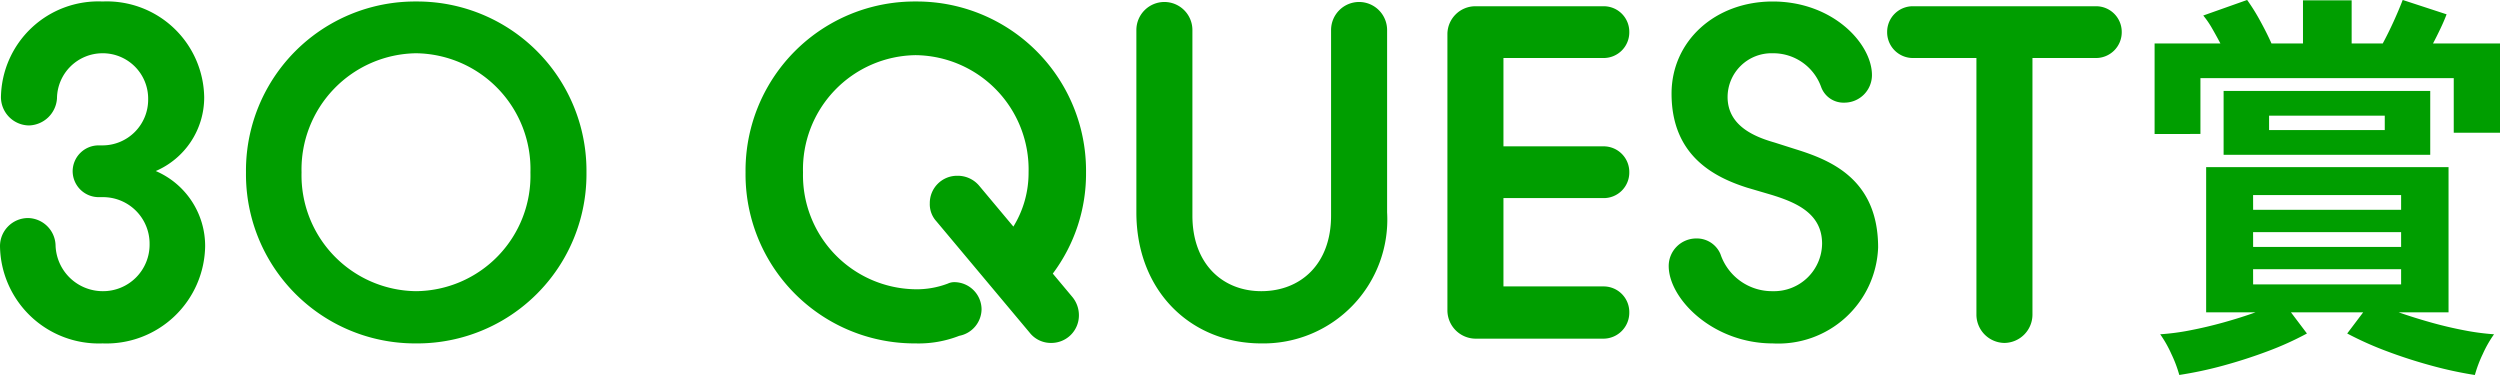
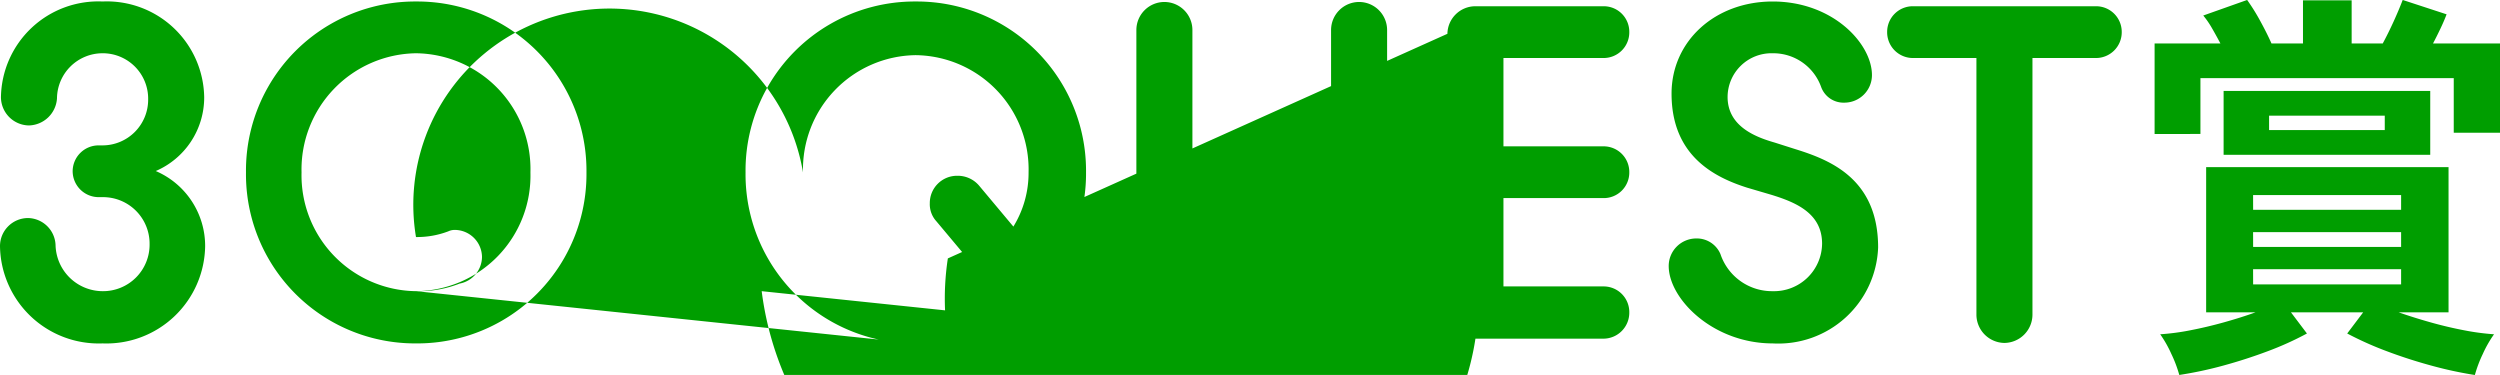
<svg xmlns="http://www.w3.org/2000/svg" width="131.614" height="19.74" viewBox="0 0 131.614 19.74">
-   <path id="Path_404352" data-name="Path 404352" d="M6.475.25a5.2,5.2,0,0,0,5.4-5.125,4.291,4.291,0,0,0-2.6-3.95,4.218,4.218,0,0,0,2.55-3.875,5.124,5.124,0,0,0-5.35-5.05,5.124,5.124,0,0,0-5.35,5.05A1.494,1.494,0,0,0,2.6-11.225,1.52,1.52,0,0,0,4.075-12.65a2.4,2.4,0,0,1,2.4-2.375,2.39,2.39,0,0,1,2.4,2.425,2.406,2.406,0,0,1-2.4,2.425h-.2A1.366,1.366,0,0,0,4.9-8.825,1.371,1.371,0,0,0,6.275-7.45h.2A2.449,2.449,0,0,1,8.95-4.975,2.449,2.449,0,0,1,6.475-2.5,2.487,2.487,0,0,1,4-4.925,1.48,1.48,0,0,0,2.55-6.35,1.478,1.478,0,0,0,1.075-4.875,5.2,5.2,0,0,0,6.475.25Zm16.5,0a8.91,8.91,0,0,0,8.975-9,8.91,8.91,0,0,0-8.975-9,8.9,8.9,0,0,0-8.95,9A8.9,8.9,0,0,0,22.975.25Zm0-2.75A6.1,6.1,0,0,1,16.95-8.75a6.118,6.118,0,0,1,6.025-6.275A6.1,6.1,0,0,1,29-8.75,6.08,6.08,0,0,1,22.975-2.5ZM49.275.25a5.869,5.869,0,0,0,2.3-.4,1.442,1.442,0,0,0,1.175-1.4,1.441,1.441,0,0,0-1.425-1.425.8.8,0,0,0-.35.075,4.6,4.6,0,0,1-1.7.3A6.005,6.005,0,0,1,43.35-8.75a6.011,6.011,0,0,1,5.925-6.175,6.016,6.016,0,0,1,5.95,6.175,5.381,5.381,0,0,1-.8,2.85l-1.8-2.15a1.471,1.471,0,0,0-1.15-.525,1.435,1.435,0,0,0-1.45,1.45,1.328,1.328,0,0,0,.35.95l4.9,5.85a1.419,1.419,0,0,0,1.15.55,1.451,1.451,0,0,0,1.45-1.45,1.511,1.511,0,0,0-.35-.975L56.5-3.425A8.776,8.776,0,0,0,58.25-8.75a8.91,8.91,0,0,0-8.975-9,8.9,8.9,0,0,0-8.95,9A8.9,8.9,0,0,0,49.275.25Zm18.2,0A6.523,6.523,0,0,0,74.1-6.65v-9.6a1.478,1.478,0,0,0-1.475-1.475A1.478,1.478,0,0,0,71.15-16.25v9.775c0,2.55-1.6,3.975-3.675,3.975-2.025,0-3.625-1.425-3.625-3.975V-16.25a1.478,1.478,0,0,0-1.475-1.475A1.478,1.478,0,0,0,60.9-16.25v9.6C60.9-2.475,63.8.25,67.475.25Zm9.8-1.725A1.494,1.494,0,0,0,78.75,0H85.5a1.366,1.366,0,0,0,1.35-1.375A1.35,1.35,0,0,0,85.5-2.75H80.225V-7.4H85.5a1.344,1.344,0,0,0,1.35-1.35,1.35,1.35,0,0,0-1.35-1.375H80.225v-4.65H85.5a1.35,1.35,0,0,0,1.35-1.375A1.344,1.344,0,0,0,85.5-17.5H78.75a1.473,1.473,0,0,0-1.475,1.45ZM94.4.25A5.257,5.257,0,0,0,99.95-4.8c0-3.6-2.5-4.6-4.35-5.175l-1.1-.35c-1.05-.3-2.475-.875-2.475-2.4a2.311,2.311,0,0,1,2.375-2.3,2.675,2.675,0,0,1,2.55,1.775,1.253,1.253,0,0,0,1.225.825,1.451,1.451,0,0,0,1.45-1.45c0-1.65-2.05-3.875-5.225-3.875-3.025,0-5.325,2.075-5.325,4.85,0,3.275,2.25,4.4,3.975,4.95l1.275.375C95.625-7.175,97-6.6,97-5a2.53,2.53,0,0,1-2.6,2.5,2.863,2.863,0,0,1-2.75-1.95,1.348,1.348,0,0,0-1.275-.825,1.451,1.451,0,0,0-1.45,1.45C88.925-2.1,91.25.25,94.4.25Zm10.725-1.5A1.494,1.494,0,0,0,106.6.225a1.494,1.494,0,0,0,1.475-1.475V-14.775H111.4a1.356,1.356,0,0,0,1.375-1.375A1.35,1.35,0,0,0,111.4-17.5h-9.6a1.35,1.35,0,0,0-1.375,1.35,1.356,1.356,0,0,0,1.375,1.375h3.325Zm10.68,3.161A6.689,6.689,0,0,0,115.385.8,6.1,6.1,0,0,0,114.8-.231a12.248,12.248,0,0,0,1.586-.21q.872-.168,1.774-.42t1.659-.525h-2.6V-9.03H129.98v7.644h-2.625q.777.273,1.67.525t1.775.42a12.6,12.6,0,0,0,1.575.21A6.1,6.1,0,0,0,131.786.8a6.688,6.688,0,0,0-.42,1.113,20.794,20.794,0,0,1-2.289-.494q-1.2-.326-2.342-.756a17.634,17.634,0,0,1-2.09-.935l.84-1.113h-3.8l.84,1.113a16.325,16.325,0,0,1-2.069.935q-1.145.43-2.341.756A20.447,20.447,0,0,1,115.805,1.911Zm-1.3-12.684V-15.54h3.465q-.21-.4-.441-.8a4.648,4.648,0,0,0-.462-.672l2.31-.819a10.439,10.439,0,0,1,.693,1.113q.357.651.588,1.176h1.659v-2.268h2.562v2.268h1.638q.294-.546.567-1.145t.483-1.144l2.31.756q-.126.336-.315.735t-.4.8h3.528v4.7h-2.436v-2.877H116.918v2.94Zm3.633,1.092v-3.36h10.878v3.36Zm1.554,6.825h7.791v-.8H119.69Zm0-1.974h7.791v-.777H119.69Zm0-1.953h7.791V-7.56H119.69Zm.84-4.2h6.09v-.756h-6.09Z" transform="translate(-1.075 17.829)" fill="#009e00" />
+   <path id="Path_404352" data-name="Path 404352" d="M6.475.25a5.2,5.2,0,0,0,5.4-5.125,4.291,4.291,0,0,0-2.6-3.95,4.218,4.218,0,0,0,2.55-3.875,5.124,5.124,0,0,0-5.35-5.05,5.124,5.124,0,0,0-5.35,5.05A1.494,1.494,0,0,0,2.6-11.225,1.52,1.52,0,0,0,4.075-12.65a2.4,2.4,0,0,1,2.4-2.375,2.39,2.39,0,0,1,2.4,2.425,2.406,2.406,0,0,1-2.4,2.425h-.2A1.366,1.366,0,0,0,4.9-8.825,1.371,1.371,0,0,0,6.275-7.45h.2A2.449,2.449,0,0,1,8.95-4.975,2.449,2.449,0,0,1,6.475-2.5,2.487,2.487,0,0,1,4-4.925,1.48,1.48,0,0,0,2.55-6.35,1.478,1.478,0,0,0,1.075-4.875,5.2,5.2,0,0,0,6.475.25Zm16.5,0a8.91,8.91,0,0,0,8.975-9,8.91,8.91,0,0,0-8.975-9,8.9,8.9,0,0,0-8.95,9A8.9,8.9,0,0,0,22.975.25Zm0-2.75A6.1,6.1,0,0,1,16.95-8.75a6.118,6.118,0,0,1,6.025-6.275A6.1,6.1,0,0,1,29-8.75,6.08,6.08,0,0,1,22.975-2.5Za5.869,5.869,0,0,0,2.3-.4,1.442,1.442,0,0,0,1.175-1.4,1.441,1.441,0,0,0-1.425-1.425.8.8,0,0,0-.35.075,4.6,4.6,0,0,1-1.7.3A6.005,6.005,0,0,1,43.35-8.75a6.011,6.011,0,0,1,5.925-6.175,6.016,6.016,0,0,1,5.95,6.175,5.381,5.381,0,0,1-.8,2.85l-1.8-2.15a1.471,1.471,0,0,0-1.15-.525,1.435,1.435,0,0,0-1.45,1.45,1.328,1.328,0,0,0,.35.95l4.9,5.85a1.419,1.419,0,0,0,1.15.55,1.451,1.451,0,0,0,1.45-1.45,1.511,1.511,0,0,0-.35-.975L56.5-3.425A8.776,8.776,0,0,0,58.25-8.75a8.91,8.91,0,0,0-8.975-9,8.9,8.9,0,0,0-8.95,9A8.9,8.9,0,0,0,49.275.25Zm18.2,0A6.523,6.523,0,0,0,74.1-6.65v-9.6a1.478,1.478,0,0,0-1.475-1.475A1.478,1.478,0,0,0,71.15-16.25v9.775c0,2.55-1.6,3.975-3.675,3.975-2.025,0-3.625-1.425-3.625-3.975V-16.25a1.478,1.478,0,0,0-1.475-1.475A1.478,1.478,0,0,0,60.9-16.25v9.6C60.9-2.475,63.8.25,67.475.25Zm9.8-1.725A1.494,1.494,0,0,0,78.75,0H85.5a1.366,1.366,0,0,0,1.35-1.375A1.35,1.35,0,0,0,85.5-2.75H80.225V-7.4H85.5a1.344,1.344,0,0,0,1.35-1.35,1.35,1.35,0,0,0-1.35-1.375H80.225v-4.65H85.5a1.35,1.35,0,0,0,1.35-1.375A1.344,1.344,0,0,0,85.5-17.5H78.75a1.473,1.473,0,0,0-1.475,1.45ZM94.4.25A5.257,5.257,0,0,0,99.95-4.8c0-3.6-2.5-4.6-4.35-5.175l-1.1-.35c-1.05-.3-2.475-.875-2.475-2.4a2.311,2.311,0,0,1,2.375-2.3,2.675,2.675,0,0,1,2.55,1.775,1.253,1.253,0,0,0,1.225.825,1.451,1.451,0,0,0,1.45-1.45c0-1.65-2.05-3.875-5.225-3.875-3.025,0-5.325,2.075-5.325,4.85,0,3.275,2.25,4.4,3.975,4.95l1.275.375C95.625-7.175,97-6.6,97-5a2.53,2.53,0,0,1-2.6,2.5,2.863,2.863,0,0,1-2.75-1.95,1.348,1.348,0,0,0-1.275-.825,1.451,1.451,0,0,0-1.45,1.45C88.925-2.1,91.25.25,94.4.25Zm10.725-1.5A1.494,1.494,0,0,0,106.6.225a1.494,1.494,0,0,0,1.475-1.475V-14.775H111.4a1.356,1.356,0,0,0,1.375-1.375A1.35,1.35,0,0,0,111.4-17.5h-9.6a1.35,1.35,0,0,0-1.375,1.35,1.356,1.356,0,0,0,1.375,1.375h3.325Zm10.68,3.161A6.689,6.689,0,0,0,115.385.8,6.1,6.1,0,0,0,114.8-.231a12.248,12.248,0,0,0,1.586-.21q.872-.168,1.774-.42t1.659-.525h-2.6V-9.03H129.98v7.644h-2.625q.777.273,1.67.525t1.775.42a12.6,12.6,0,0,0,1.575.21A6.1,6.1,0,0,0,131.786.8a6.688,6.688,0,0,0-.42,1.113,20.794,20.794,0,0,1-2.289-.494q-1.2-.326-2.342-.756a17.634,17.634,0,0,1-2.09-.935l.84-1.113h-3.8l.84,1.113a16.325,16.325,0,0,1-2.069.935q-1.145.43-2.341.756A20.447,20.447,0,0,1,115.805,1.911Zm-1.3-12.684V-15.54h3.465q-.21-.4-.441-.8a4.648,4.648,0,0,0-.462-.672l2.31-.819a10.439,10.439,0,0,1,.693,1.113q.357.651.588,1.176h1.659v-2.268h2.562v2.268h1.638q.294-.546.567-1.145t.483-1.144l2.31.756q-.126.336-.315.735t-.4.8h3.528v4.7h-2.436v-2.877H116.918v2.94Zm3.633,1.092v-3.36h10.878v3.36Zm1.554,6.825h7.791v-.8H119.69Zm0-1.974h7.791v-.777H119.69Zm0-1.953h7.791V-7.56H119.69Zm.84-4.2h6.09v-.756h-6.09Z" transform="translate(-1.075 17.829)" fill="#009e00" />
</svg>